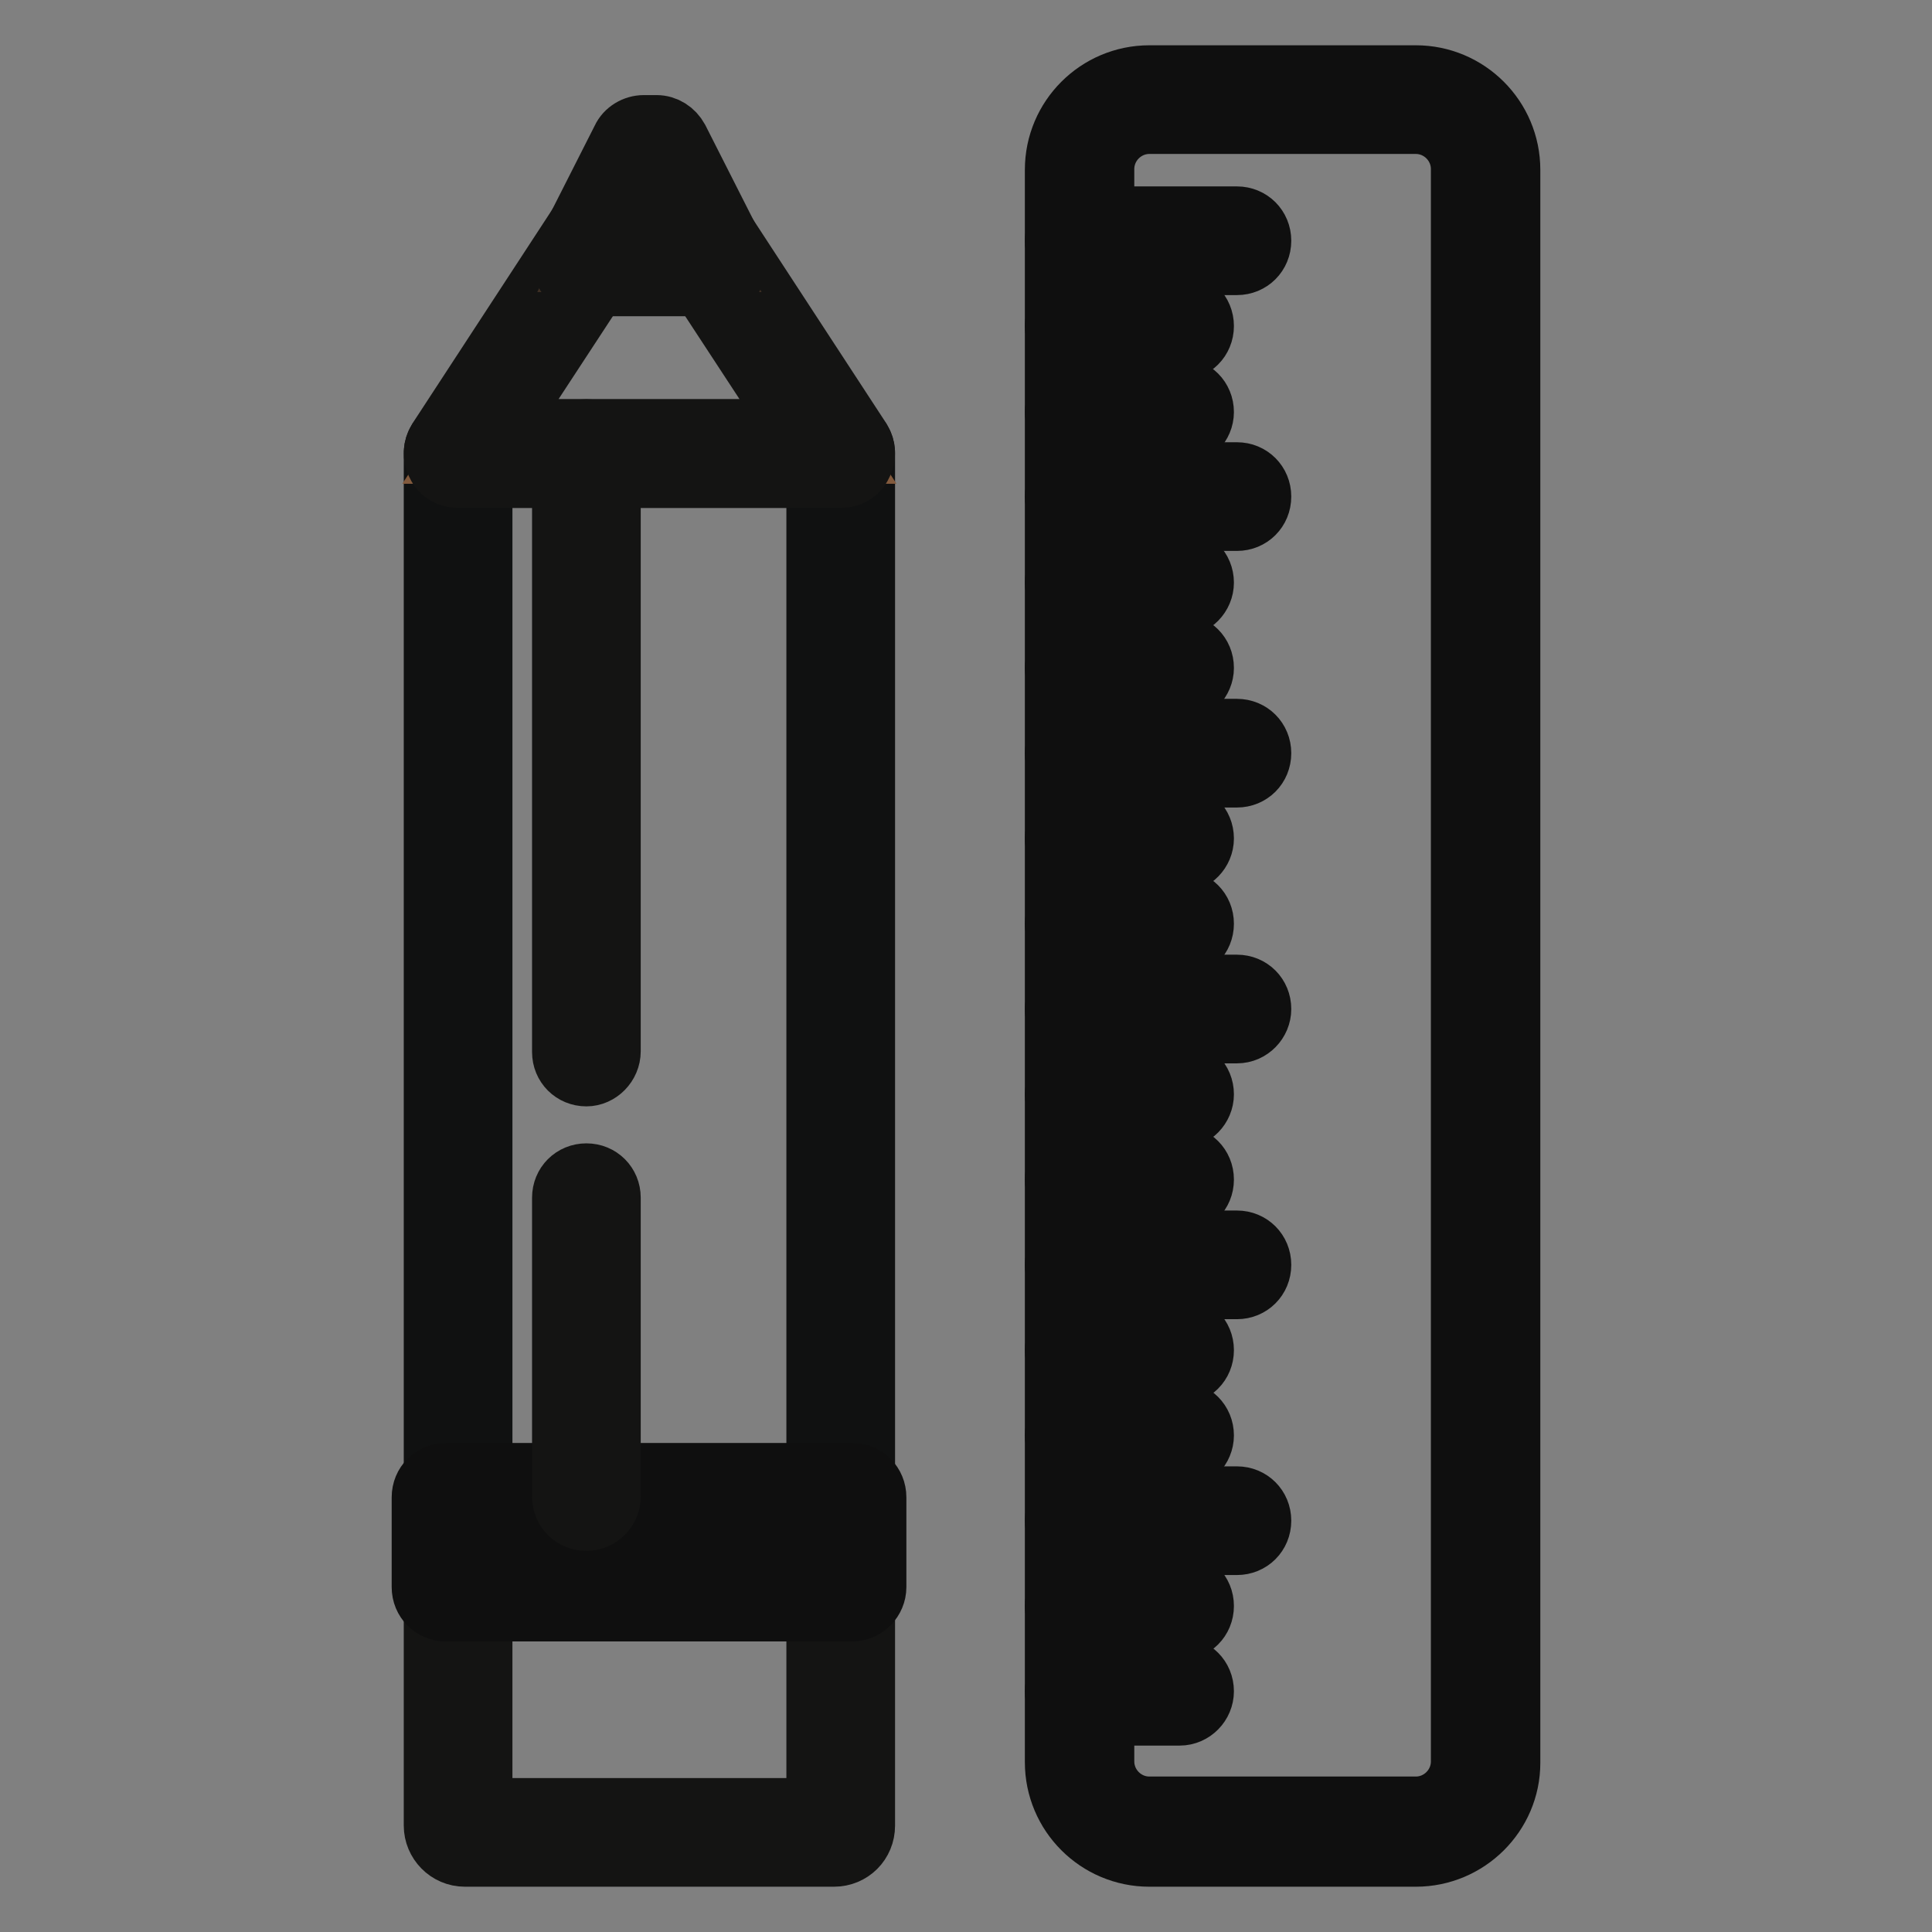
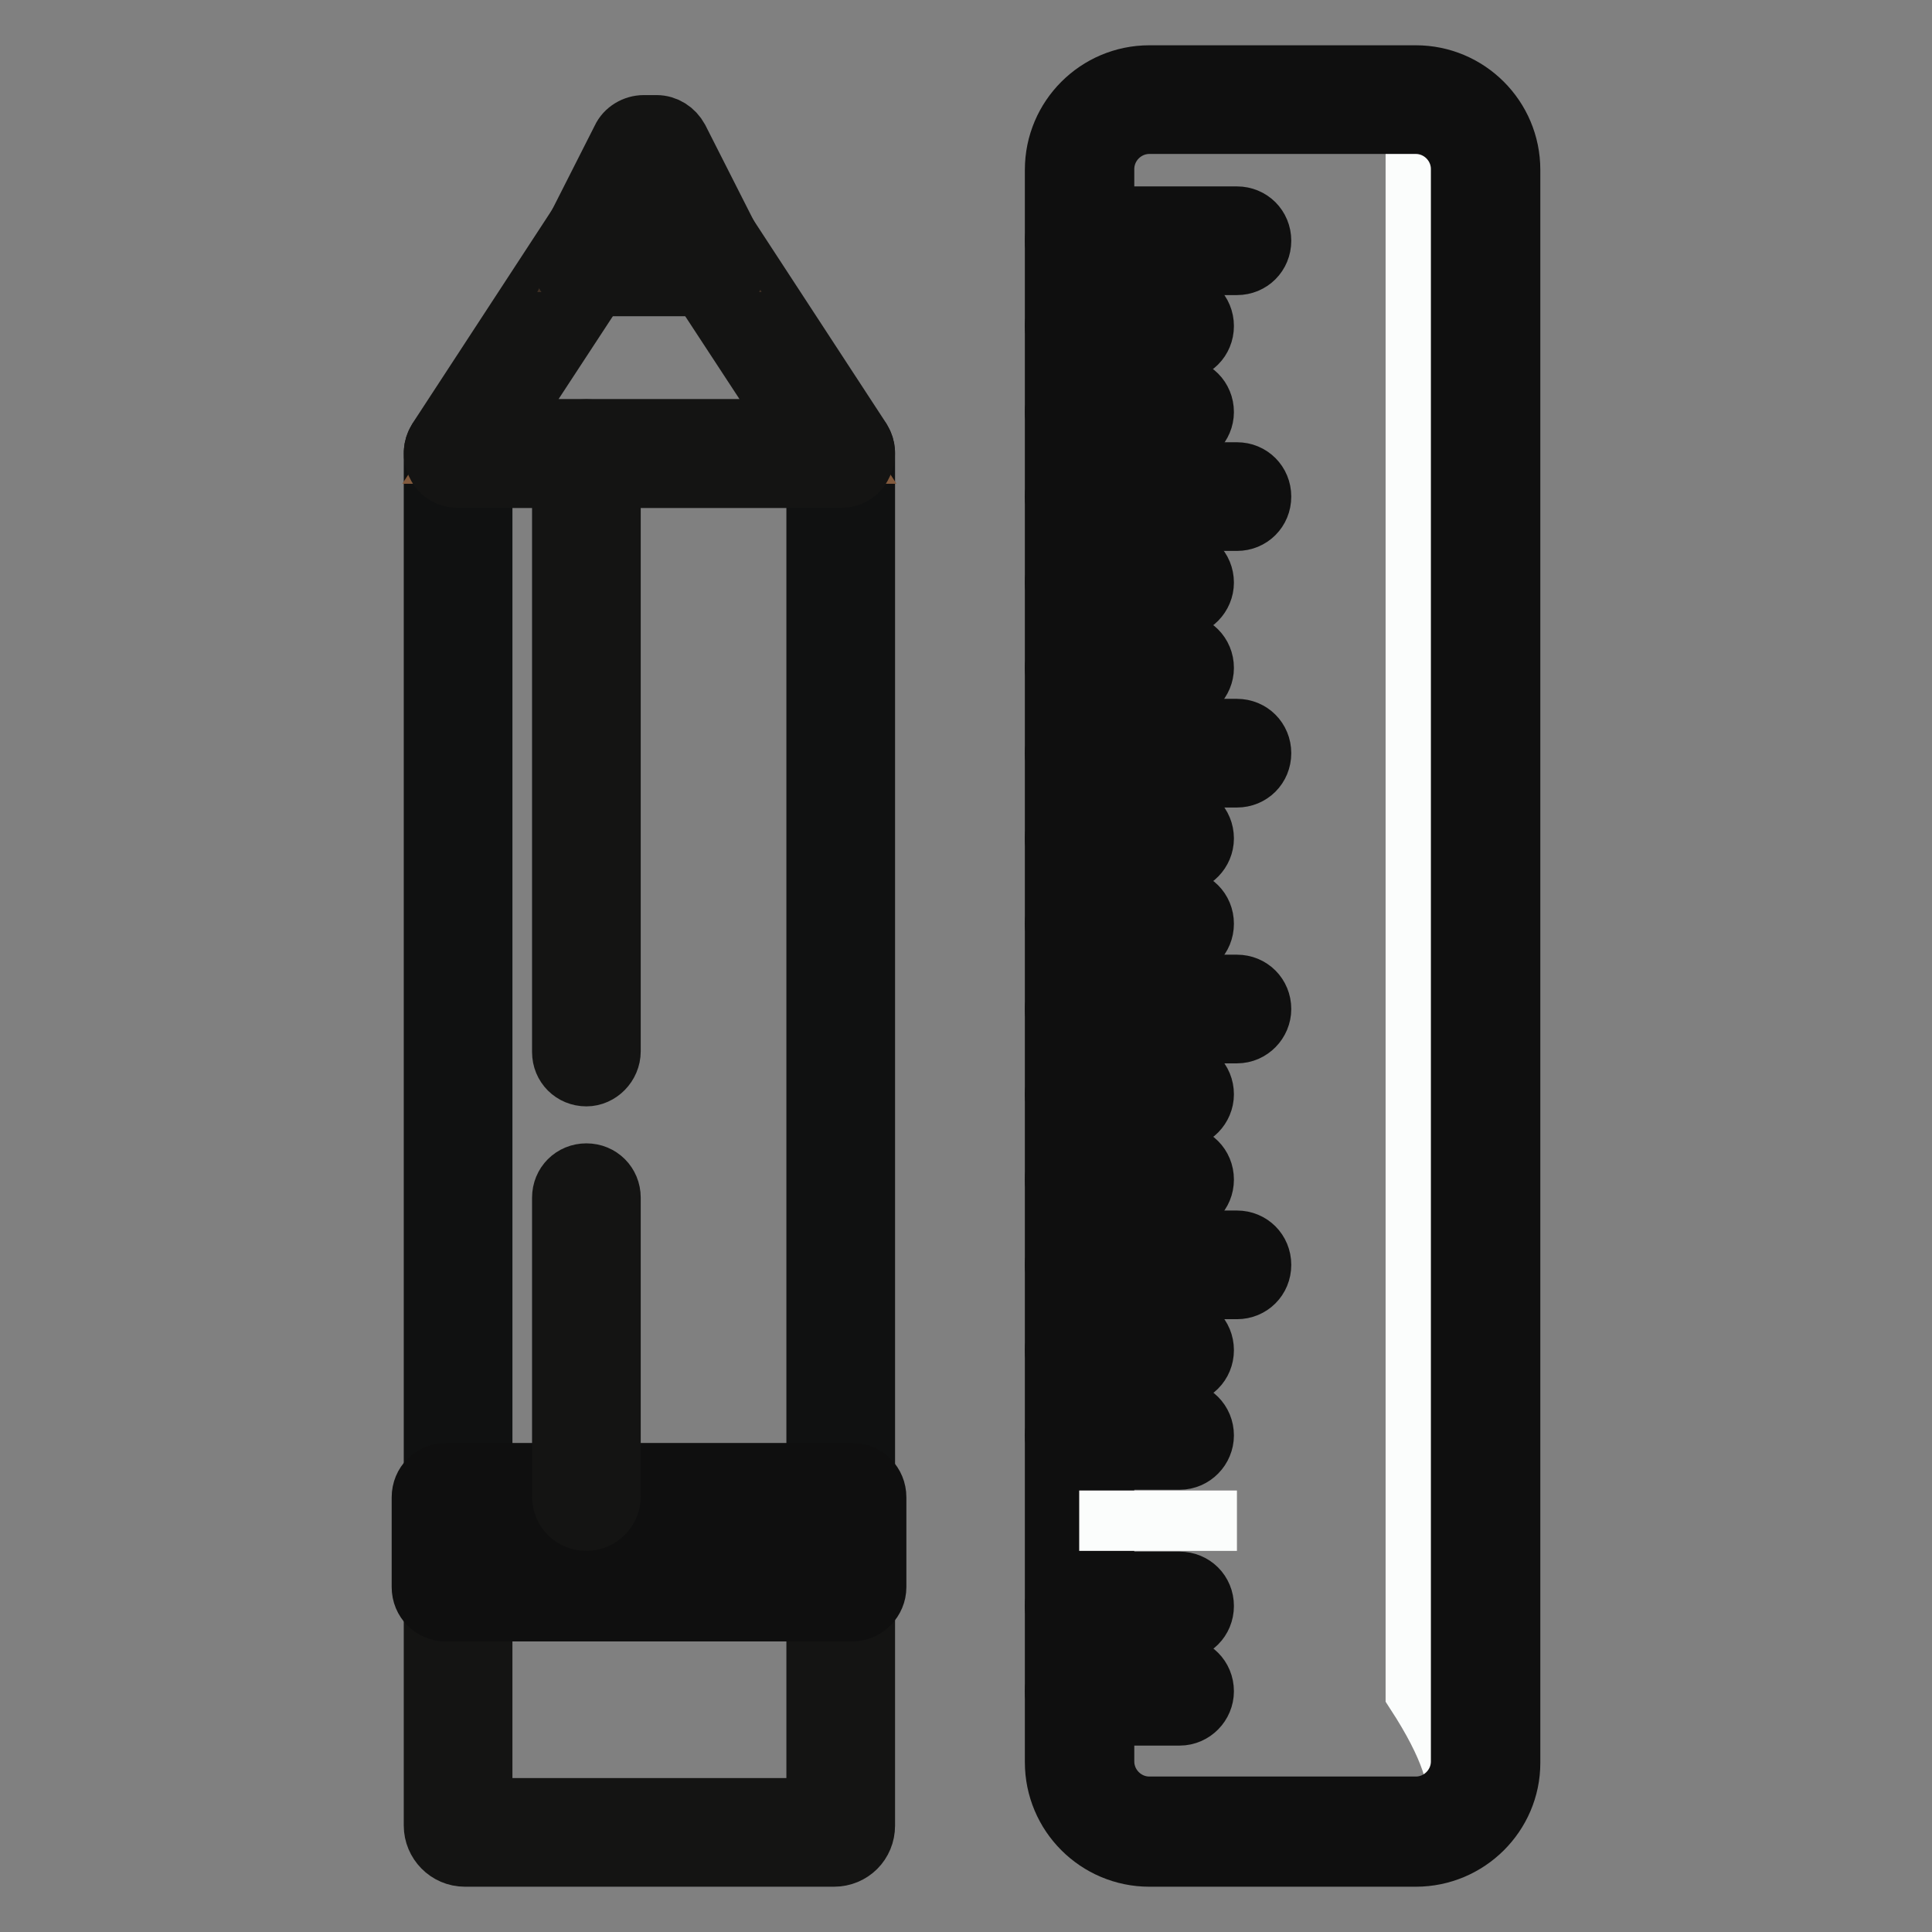
<svg xmlns="http://www.w3.org/2000/svg" version="1.1" x="0px" y="0px" viewBox="0 0 256 256" enable-background="new 0 0 256 256" xml:space="preserve">
  <rect x="0" y="0" width="256" height="256" fill="#808080" stroke="none" />
  <g>
    <path stroke-width="8" fill-opacity="0" stroke="#cd9a36" d="M60.7,60.1h50.7v144.1H60.7V60.1z" />
    <path stroke-width="8" fill-opacity="0" stroke="#101111" d="M111.4,207.5H60.7c-1.8,0-3.2-1.4-3.2-3.2V60.1c0-1.8,1.4-3.2,3.2-3.2h50.7c1.8,0,3.2,1.4,3.2,3.2v144.1 C114.6,206.1,113.2,207.5,111.4,207.5z M63.9,201h44.3V63.3H63.9V201z" />
    <path stroke-width="8" fill-opacity="0" stroke="#825a3d" d="M110.5,242.8H61.6c-0.5,0-0.9-0.4-0.9-0.9v-37.7h50.7v37.7C111.4,242.4,111,242.8,110.5,242.8L110.5,242.8z " />
    <path stroke-width="8" fill-opacity="0" stroke="#141413" d="M110.5,246H61.6c-2.3,0-4.1-1.9-4.1-4.1v-37.6c0-1.8,1.4-3.2,3.2-3.2h50.7c1.8,0,3.2,1.4,3.2,3.2v37.6 C114.6,244.2,112.8,246,110.5,246z M63.9,239.6h44.3v-32.1H63.9V239.6z" />
    <path stroke-width="8" fill-opacity="0" stroke="#825a3d" d="M111.4,60.1H60.7l22.8-34.9h5.1L111.4,60.1z" />
    <path stroke-width="8" fill-opacity="0" stroke="#141413" d="M111.4,63.3H60.7c-1.2,0-2.3-0.6-2.8-1.7c-0.6-1.1-0.5-2.3,0.1-3.3l22.8-34.9c0.6-0.9,1.6-1.5,2.7-1.5h5.1 c1.1,0,2.1,0.5,2.7,1.5l22.8,34.9c0.6,1,0.7,2.2,0.1,3.3C113.7,62.7,112.6,63.3,111.4,63.3z M66.6,56.9h38.8L86.8,28.5h-1.6 L66.6,56.9z" />
    <path stroke-width="8" fill-opacity="0" stroke="#3f3024" d="M94.4,34.7H77.7l7.5-14.8h1.7L94.4,34.7z" />
    <path stroke-width="8" fill-opacity="0" stroke="#141413" d="M94.4,37.9H77.7c-1.1,0-2.1-0.6-2.7-1.5c-0.6-1-0.6-2.1-0.1-3.2l7.5-14.8c0.5-1.1,1.7-1.8,2.9-1.8h1.7 c1.2,0,2.3,0.7,2.9,1.8l7.5,14.8c0.5,1,0.5,2.2-0.1,3.2C96.5,37.3,95.5,37.9,94.4,37.9z M82.9,31.4h6.2L86,25.3L82.9,31.4z" />
    <path stroke-width="8" fill-opacity="0" stroke="#fbfdfc" d="M59.1,198.3h53.8v11.9H59.1V198.3z" />
    <path stroke-width="8" fill-opacity="0" stroke="#0f0f0f" d="M112.9,213.5H59.1c-1.8,0-3.2-1.4-3.2-3.2v-11.9c0-1.8,1.4-3.2,3.2-3.2h53.8c1.8,0,3.2,1.4,3.2,3.2v11.9 C116.1,212,114.7,213.5,112.9,213.5z M62.4,207h47.3v-5.5H62.4V207z" />
    <path stroke-width="8" fill-opacity="0" stroke="#825a3d" d="M77.7,60.1v79.2" />
    <path stroke-width="8" fill-opacity="0" stroke="#141413" d="M77.7,142.6c-1.8,0-3.2-1.4-3.2-3.2V60.1c0-1.8,1.4-3.2,3.2-3.2c1.8,0,3.2,1.4,3.2,3.2v79.2 C80.9,141.1,79.4,142.6,77.7,142.6z" />
-     <path stroke-width="8" fill-opacity="0" stroke="#825a3d" d="M77.7,158.7v39.6" />
    <path stroke-width="8" fill-opacity="0" stroke="#141413" d="M77.7,201.5c-1.8,0-3.2-1.4-3.2-3.2v-39.6c0-1.8,1.4-3.2,3.2-3.2c1.8,0,3.2,1.4,3.2,3.2v39.6 C80.9,200.1,79.4,201.5,77.7,201.5z" />
-     <path stroke-width="8" fill-opacity="0" stroke="#fbfdfc" d="M187.6,242.8h-35.3c-5.1,0-9.3-4.2-9.3-9.3V22.5c0-5.1,4.2-9.3,9.3-9.3h35.3c5.1,0,9.3,4.2,9.3,9.3v211.1 C196.9,238.6,192.7,242.8,187.6,242.8L187.6,242.8z" />
+     <path stroke-width="8" fill-opacity="0" stroke="#fbfdfc" d="M187.6,242.8h-35.3c-5.1,0-9.3-4.2-9.3-9.3V22.5c0-5.1,4.2-9.3,9.3-9.3h35.3v211.1 C196.9,238.6,192.7,242.8,187.6,242.8L187.6,242.8z" />
    <path stroke-width="8" fill-opacity="0" stroke="#0f0f0f" d="M187.6,246h-35.3c-6.9,0-12.5-5.6-12.5-12.5v-211c0-6.9,5.6-12.5,12.5-12.5h35.3c6.9,0,12.5,5.6,12.5,12.5 v211.1C200.1,240.4,194.5,246,187.6,246z M152.3,16.4c-3.3,0-6,2.7-6,6v211c0,3.3,2.7,6,6,6h35.3c3.3,0,6-2.7,6-6v-211 c0-3.3-2.7-6-6-6L152.3,16.4L152.3,16.4z" />
    <path stroke-width="8" fill-opacity="0" stroke="#fbfdfc" d="M163.9,31.9H143" />
    <path stroke-width="8" fill-opacity="0" stroke="#0f0f0f" d="M163.9,35.1H143c-1.8,0-3.2-1.4-3.2-3.2c0-1.8,1.4-3.2,3.2-3.2h20.9c1.8,0,3.2,1.4,3.2,3.2 C167.1,33.7,165.7,35.1,163.9,35.1z" />
    <path stroke-width="8" fill-opacity="0" stroke="#fbfdfc" d="M163.9,65.8H143" />
    <path stroke-width="8" fill-opacity="0" stroke="#0f0f0f" d="M163.9,69H143c-1.8,0-3.2-1.4-3.2-3.2s1.4-3.2,3.2-3.2h20.9c1.8,0,3.2,1.4,3.2,3.2S165.7,69,163.9,69z" />
-     <path stroke-width="8" fill-opacity="0" stroke="#fbfdfc" d="M163.9,99.7H143" />
    <path stroke-width="8" fill-opacity="0" stroke="#0f0f0f" d="M163.9,103H143c-1.8,0-3.2-1.4-3.2-3.2s1.4-3.2,3.2-3.2h20.9c1.8,0,3.2,1.4,3.2,3.2S165.7,103,163.9,103z" />
    <path stroke-width="8" fill-opacity="0" stroke="#fbfdfc" d="M163.9,133.7H143" />
    <path stroke-width="8" fill-opacity="0" stroke="#0f0f0f" d="M163.9,136.9H143c-1.8,0-3.2-1.4-3.2-3.2c0-1.8,1.4-3.2,3.2-3.2h20.9c1.8,0,3.2,1.4,3.2,3.2 C167.1,135.4,165.7,136.9,163.9,136.9z" />
    <path stroke-width="8" fill-opacity="0" stroke="#fbfdfc" d="M163.9,167.6H143" />
    <path stroke-width="8" fill-opacity="0" stroke="#0f0f0f" d="M163.9,170.8H143c-1.8,0-3.2-1.4-3.2-3.2s1.4-3.2,3.2-3.2h20.9c1.8,0,3.2,1.4,3.2,3.2 S165.7,170.8,163.9,170.8z" />
    <path stroke-width="8" fill-opacity="0" stroke="#fbfdfc" d="M163.9,201.5H143" />
-     <path stroke-width="8" fill-opacity="0" stroke="#0f0f0f" d="M163.9,204.7H143c-1.8,0-3.2-1.4-3.2-3.2c0-1.8,1.4-3.2,3.2-3.2h20.9c1.8,0,3.2,1.4,3.2,3.2 C167.1,203.3,165.7,204.7,163.9,204.7z" />
-     <path stroke-width="8" fill-opacity="0" stroke="#fbfdfc" d="M156.3,43.2H143" />
    <path stroke-width="8" fill-opacity="0" stroke="#0f0f0f" d="M156.3,46.4H143c-1.8,0-3.2-1.4-3.2-3.2c0-1.8,1.4-3.2,3.2-3.2h13.3c1.8,0,3.2,1.4,3.2,3.2 C159.5,45,158.1,46.4,156.3,46.4z" />
    <path stroke-width="8" fill-opacity="0" stroke="#fbfdfc" d="M156.3,88.4H143" />
    <path stroke-width="8" fill-opacity="0" stroke="#0f0f0f" d="M156.3,91.7H143c-1.8,0-3.2-1.4-3.2-3.2c0-1.8,1.4-3.2,3.2-3.2h13.3c1.8,0,3.2,1.4,3.2,3.2 C159.5,90.2,158.1,91.7,156.3,91.7z" />
    <path stroke-width="8" fill-opacity="0" stroke="#fbfdfc" d="M156.3,111H143" />
    <path stroke-width="8" fill-opacity="0" stroke="#0f0f0f" d="M156.3,114.3H143c-1.8,0-3.2-1.4-3.2-3.2s1.4-3.2,3.2-3.2h13.3c1.8,0,3.2,1.4,3.2,3.2 C159.5,112.8,158.1,114.3,156.3,114.3z" />
    <path stroke-width="8" fill-opacity="0" stroke="#fbfdfc" d="M156.3,122.3H143" />
    <path stroke-width="8" fill-opacity="0" stroke="#0f0f0f" d="M156.3,125.6H143c-1.8,0-3.2-1.4-3.2-3.2s1.4-3.2,3.2-3.2h13.3c1.8,0,3.2,1.4,3.2,3.2 S158.1,125.6,156.3,125.6z" />
    <path stroke-width="8" fill-opacity="0" stroke="#fbfdfc" d="M156.3,145H143" />
    <path stroke-width="8" fill-opacity="0" stroke="#0f0f0f" d="M156.3,148.2H143c-1.8,0-3.2-1.4-3.2-3.2c0-1.8,1.4-3.2,3.2-3.2h13.3c1.8,0,3.2,1.4,3.2,3.2 C159.5,146.7,158.1,148.2,156.3,148.2z" />
    <path stroke-width="8" fill-opacity="0" stroke="#fbfdfc" d="M156.3,156.2H143" />
    <path stroke-width="8" fill-opacity="0" stroke="#0f0f0f" d="M156.3,159.5H143c-1.8,0-3.2-1.4-3.2-3.2s1.4-3.2,3.2-3.2h13.3c1.8,0,3.2,1.4,3.2,3.2 S158.1,159.5,156.3,159.5z" />
    <path stroke-width="8" fill-opacity="0" stroke="#fbfdfc" d="M156.3,178.9H143" />
    <path stroke-width="8" fill-opacity="0" stroke="#0f0f0f" d="M156.3,182.1H143c-1.8,0-3.2-1.4-3.2-3.2s1.4-3.2,3.2-3.2h13.3c1.8,0,3.2,1.4,3.2,3.2 S158.1,182.1,156.3,182.1z" />
    <path stroke-width="8" fill-opacity="0" stroke="#fbfdfc" d="M156.3,190.2H143" />
    <path stroke-width="8" fill-opacity="0" stroke="#0f0f0f" d="M156.3,193.4H143c-1.8,0-3.2-1.4-3.2-3.2c0-1.8,1.4-3.2,3.2-3.2h13.3c1.8,0,3.2,1.4,3.2,3.2 C159.5,191.9,158.1,193.4,156.3,193.4z" />
    <path stroke-width="8" fill-opacity="0" stroke="#fbfdfc" d="M156.3,212.8H143" />
    <path stroke-width="8" fill-opacity="0" stroke="#0f0f0f" d="M156.3,216H143c-1.8,0-3.2-1.4-3.2-3.2c0-1.8,1.4-3.2,3.2-3.2h13.3c1.8,0,3.2,1.4,3.2,3.2 C159.5,214.6,158.1,216,156.3,216z" />
    <path stroke-width="8" fill-opacity="0" stroke="#fbfdfc" d="M156.3,224.1H143" />
    <path stroke-width="8" fill-opacity="0" stroke="#0f0f0f" d="M156.3,227.3H143c-1.8,0-3.2-1.4-3.2-3.2s1.4-3.2,3.2-3.2h13.3c1.8,0,3.2,1.4,3.2,3.2 C159.5,225.8,158.1,227.3,156.3,227.3z" />
    <path stroke-width="8" fill-opacity="0" stroke="#fbfdfc" d="M156.3,54.5H143" />
    <path stroke-width="8" fill-opacity="0" stroke="#0f0f0f" d="M156.3,57.8H143c-1.8,0-3.2-1.4-3.2-3.2s1.4-3.2,3.2-3.2h13.3c1.8,0,3.2,1.4,3.2,3.2 C159.5,56.3,158.1,57.8,156.3,57.8z" />
    <path stroke-width="8" fill-opacity="0" stroke="#fbfdfc" d="M156.3,77.1H143" />
    <path stroke-width="8" fill-opacity="0" stroke="#0f0f0f" d="M156.3,80.4H143c-1.8,0-3.2-1.4-3.2-3.2s1.4-3.2,3.2-3.2h13.3c1.8,0,3.2,1.4,3.2,3.2 C159.5,78.9,158.1,80.4,156.3,80.4z" />
  </g>
</svg>